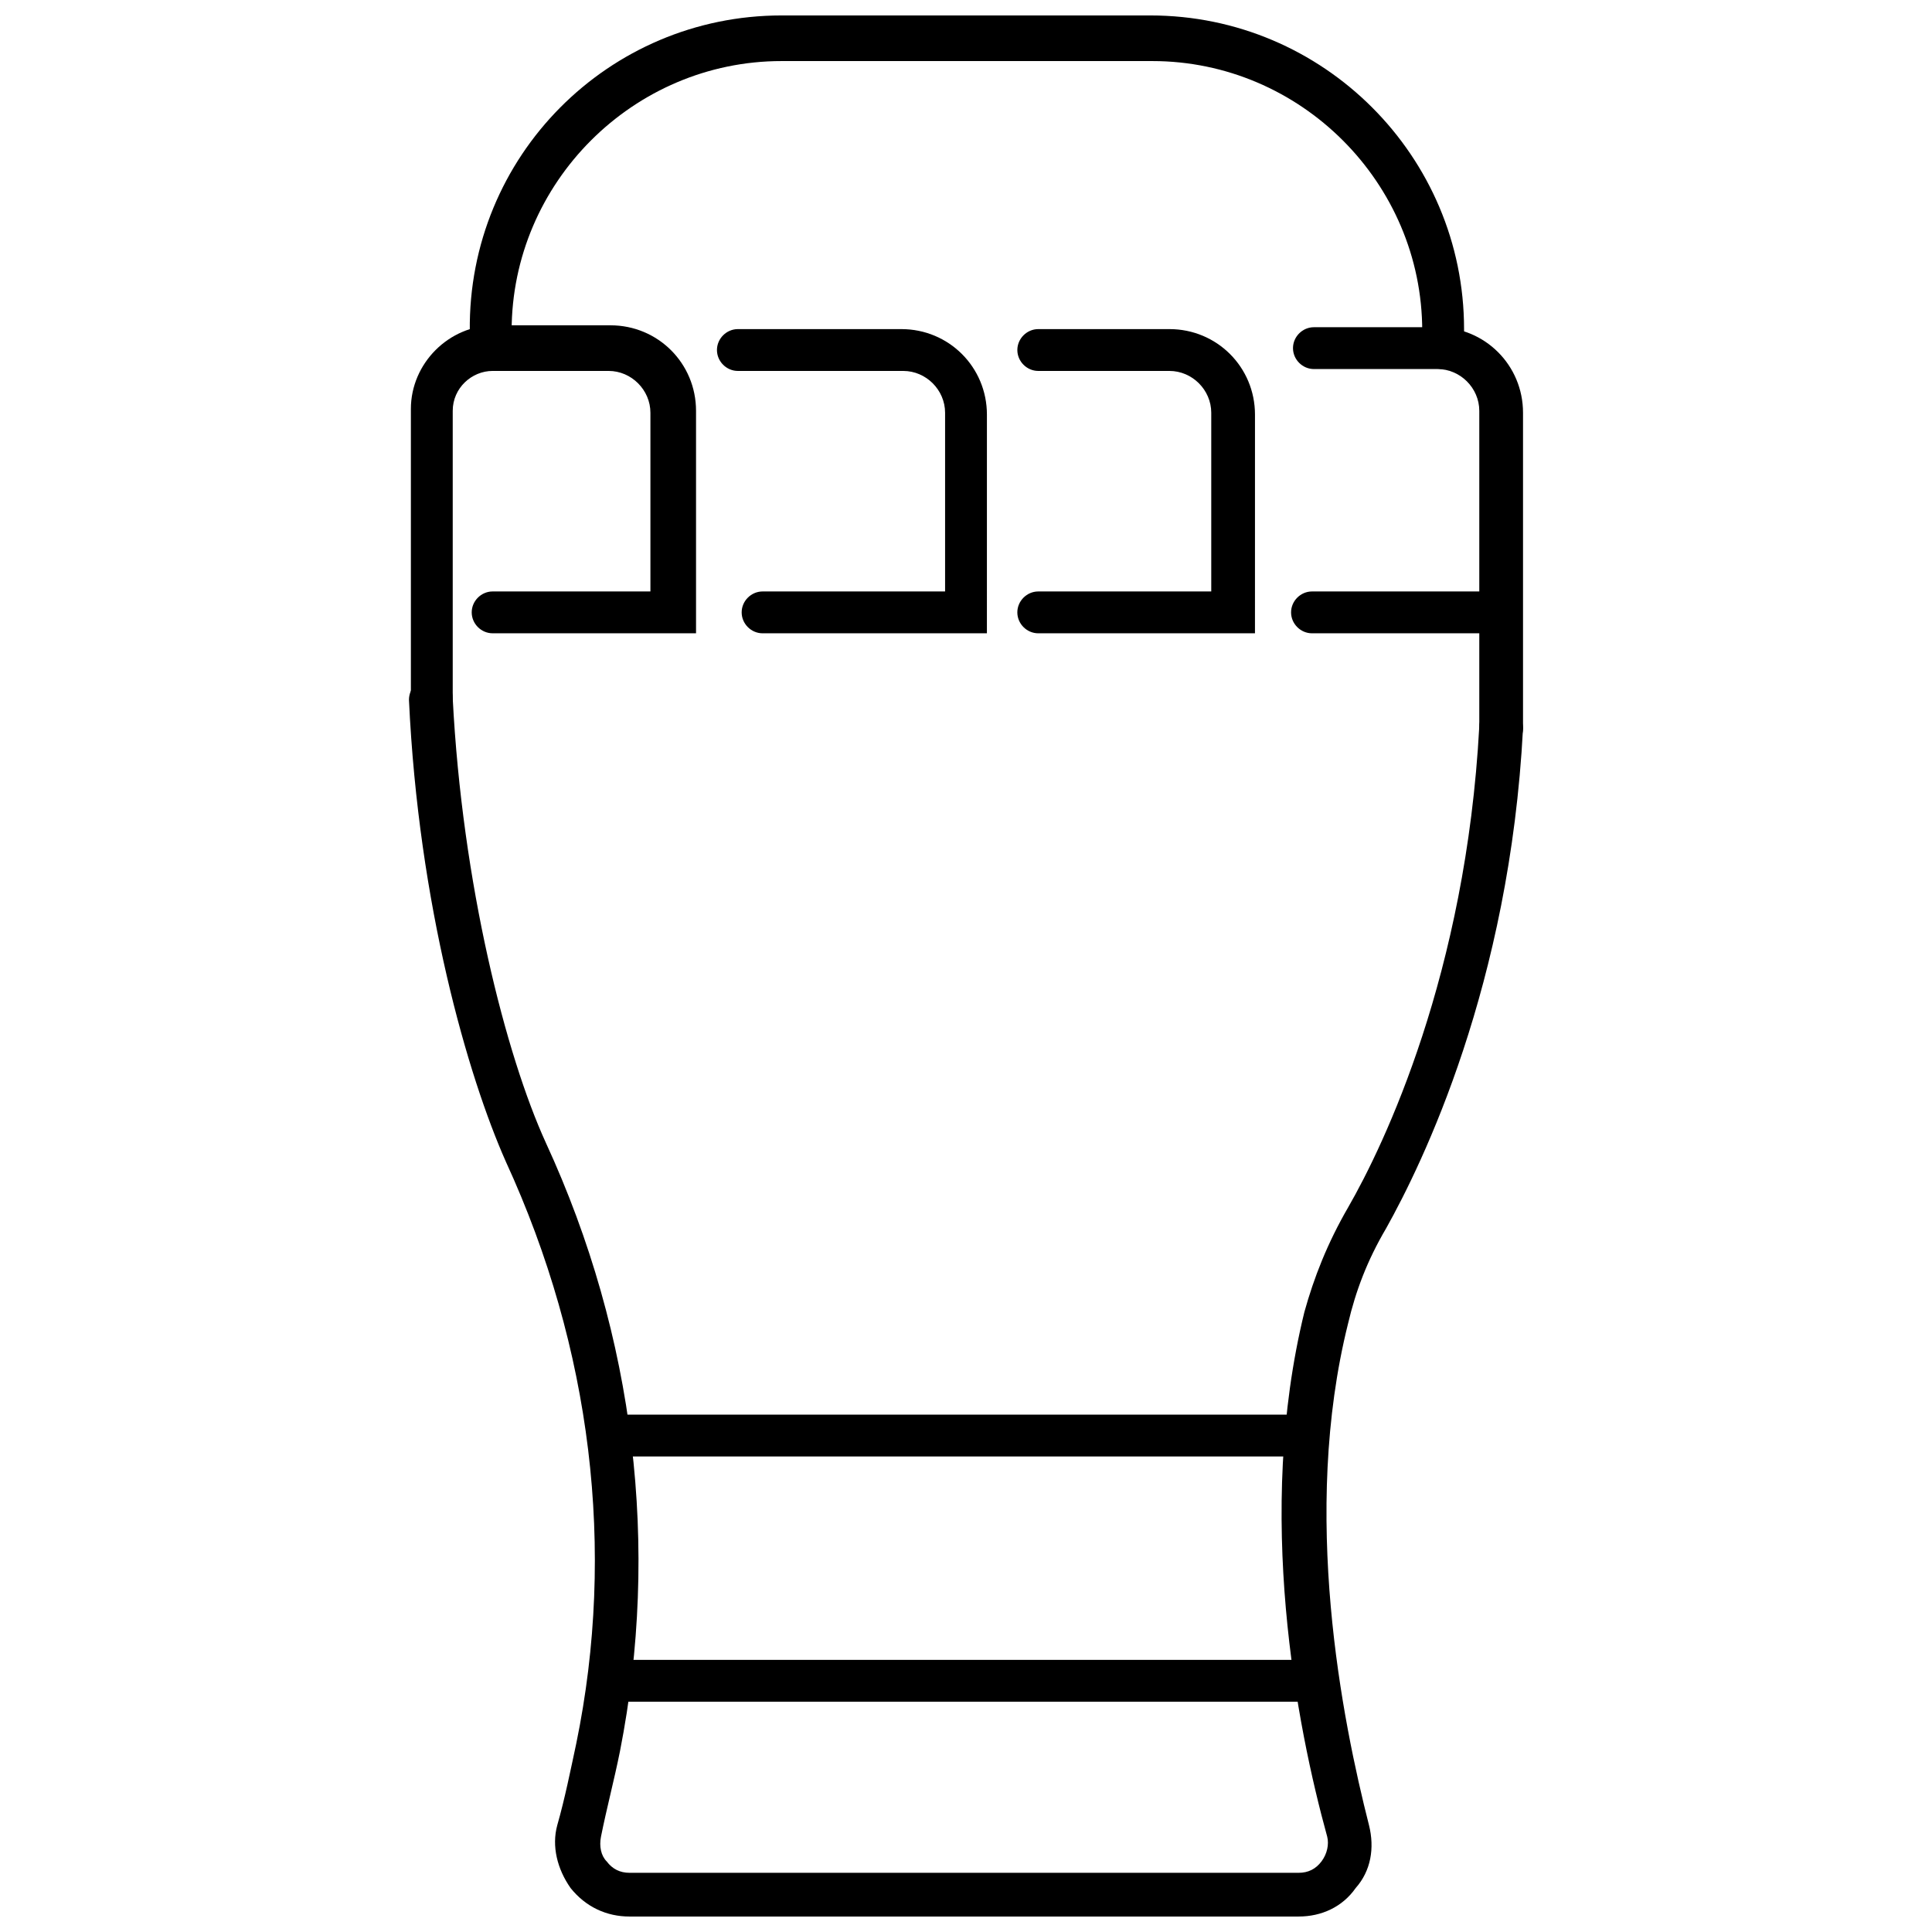
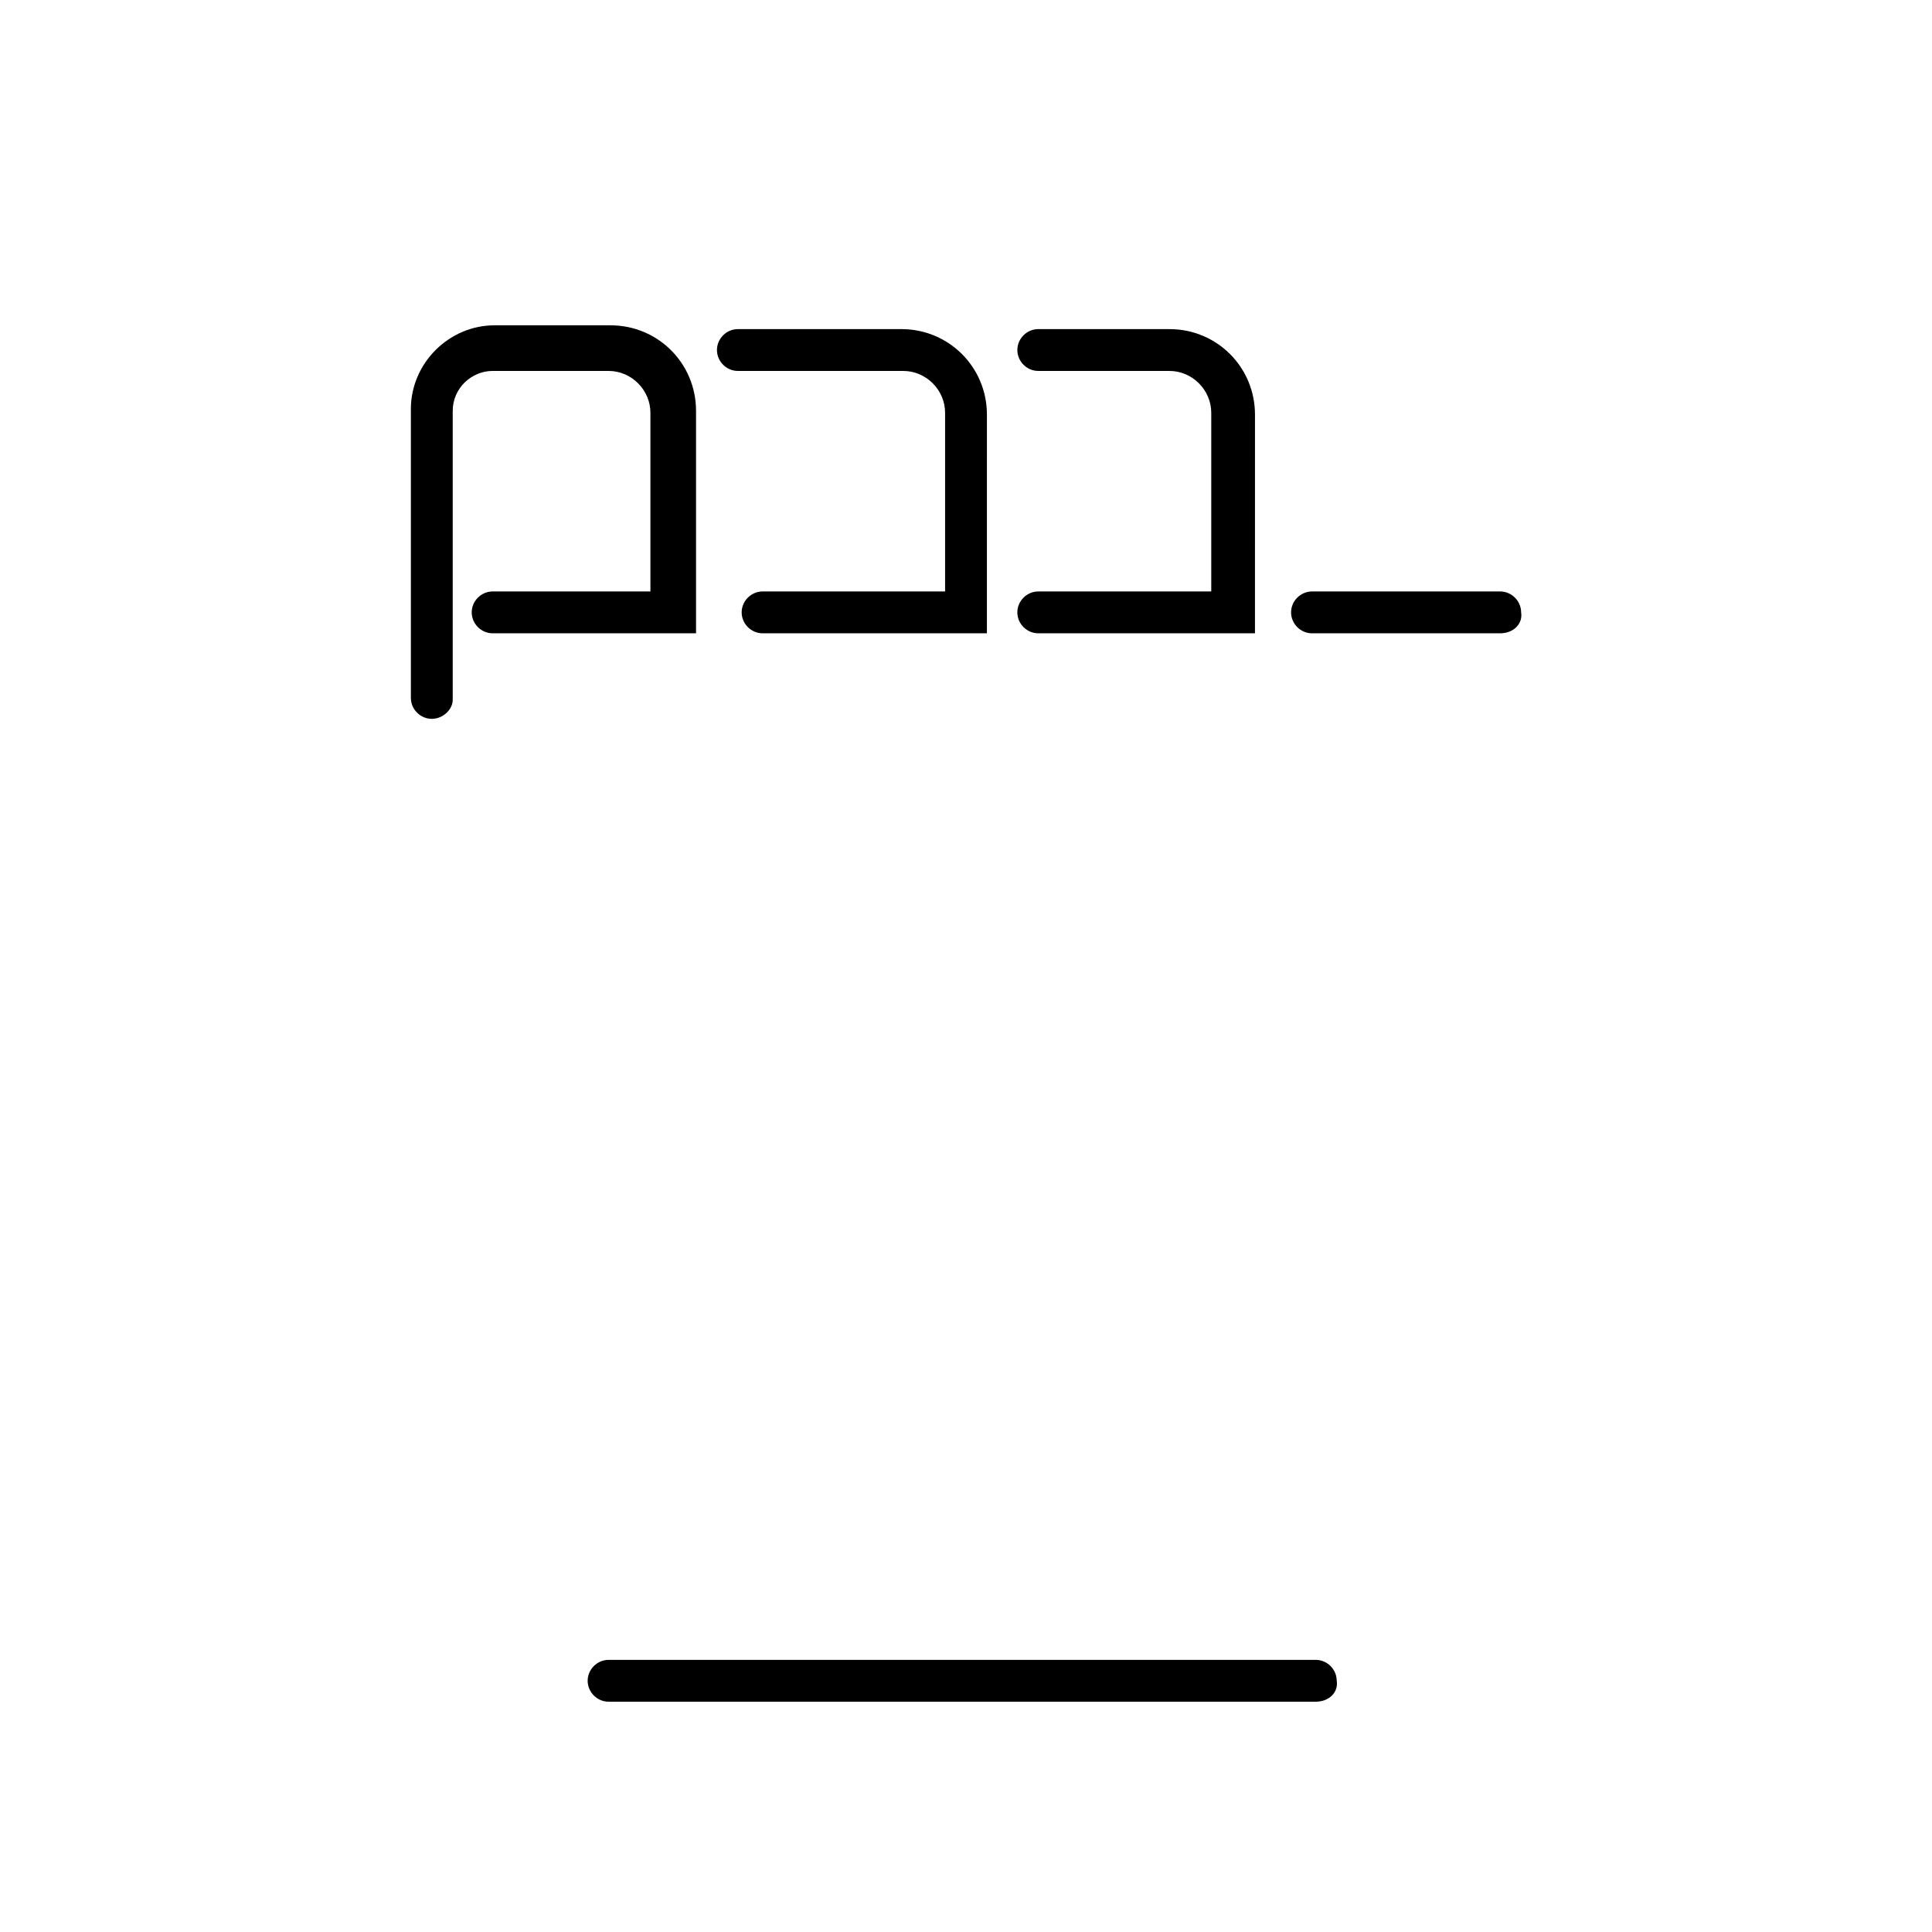
<svg xmlns="http://www.w3.org/2000/svg" width="800px" height="800px" version="1.1" viewBox="144 144 512 512">
  <defs>
    <clipPath id="b">
-       <path d="m252 323h296v328.9h-296z" />
-     </clipPath>
+       </clipPath>
    <clipPath id="a">
-       <path d="m268 148.09h264v93.906h-264z" />
-     </clipPath>
+       </clipPath>
  </defs>
  <g clip-path="url(#b)">
    <path d="m488.16 651.9h-177.34c-6.047 0-11.586-2.519-15.617-7.559-3.527-5.039-5.039-11.082-3.527-16.625 2.016-7.055 3.527-14.609 5.039-21.664 10.578-51.387 4.031-104.79-18.641-154.16-10.078-22.672-23.176-68.016-25.695-122.43 0-3.023 2.519-6.047 5.543-6.047 3.527 0 6.047 2.519 6.047 5.543 2.519 49.375 14.105 94.715 24.688 117.89 23.68 51.387 30.23 107.31 19.648 161.22-1.512 7.559-3.527 15.113-5.039 22.672-0.504 2.519 0 5.039 1.512 6.551 1.512 2.016 3.527 3.023 6.047 3.023h177.34c2.519 0 4.535-1.008 6.047-3.023 1.512-2.016 2.016-4.535 1.512-6.551-8.062-29.223-19.145-85.648-6.047-139.05 2.519-9.07 6.047-18.137 11.586-27.711 9.574-16.625 31.234-61.969 34.762-127.46 0-3.023 3.023-5.543 6.047-5.543 3.023 0 5.543 3.023 5.543 6.047-3.527 68.016-26.703 115.38-36.277 132.5-5.039 8.566-8.062 16.625-10.078 25.191-12.594 50.383-1.512 105.3 5.543 133 1.512 6.047 0.504 12.09-3.527 16.625-3.523 5.039-9.066 7.559-15.113 7.559z" />
  </g>
-   <path d="m490.18 529.98h-184.9c-3.023 0-5.543-2.519-5.543-5.543s2.519-5.543 5.543-5.543h184.9c3.023 0 5.543 2.519 5.543 5.543 0.504 3.023-2.016 5.543-5.543 5.543z" />
  <path d="m492.7 594.97h-187.42c-3.023 0-5.543-2.519-5.543-5.543 0-3.023 2.519-5.543 5.543-5.543h187.42c3.023 0 5.543 2.519 5.543 5.543 0.504 3.023-2.016 5.543-5.543 5.543z" />
  <path d="m258.43 334.5c-3.023 0-5.543-2.519-5.543-5.543v-76.578c0-12.09 10.078-22.168 22.168-22.168h30.73c12.594 0 22.672 10.078 22.672 22.672v58.945h-53.906c-3.023 0-5.543-2.519-5.543-5.543 0-3.023 2.519-5.543 5.543-5.543h41.816v-47.359c0-6.047-5.039-11.082-11.082-11.082h-30.73c-5.543 0-10.578 4.535-10.578 10.578v76.578c-0.008 2.523-2.527 5.043-5.547 5.043z" />
  <path d="m405.54 311.83h-59.449c-3.023 0-5.543-2.519-5.543-5.543 0-3.023 2.519-5.543 5.543-5.543h48.367v-47.359c0-6.047-5.039-11.082-11.082-11.082h-43.832c-3.023 0-5.543-2.519-5.543-5.543 0-3.023 2.519-5.543 5.543-5.543h43.328c12.594 0 22.672 10.078 22.672 22.672z" />
  <path d="m476.58 311.83h-57.434c-3.023 0-5.543-2.519-5.543-5.543 0-3.023 2.519-5.543 5.543-5.543h45.848v-47.359c0-6.047-5.039-11.082-11.082-11.082h-34.762c-3.023 0-5.543-2.519-5.543-5.543 0-3.023 2.519-5.543 5.543-5.543h34.762c12.594 0 22.672 10.078 22.672 22.672z" />
-   <path d="m541.57 342.56c-3.023 0-5.543-2.519-5.543-5.543v-84.133c0-6.047-5.039-11.082-11.082-11.082h-32.746c-3.023 0-5.543-2.519-5.543-5.543 0-3.023 2.519-5.543 5.543-5.543h32.746c12.594 0 22.672 10.078 22.672 22.672v83.633c-0.004 3.023-2.523 5.539-6.047 5.539z" />
  <path d="m541.57 311.83h-49.879c-3.023 0-5.543-2.519-5.543-5.543 0-3.023 2.519-5.543 5.543-5.543h49.879c3.023 0 5.543 2.519 5.543 5.543 0.5 3.023-2.019 5.543-5.543 5.543z" />
  <g clip-path="url(#a)">
-     <path d="m526.45 241.8c-3.023 0-5.543-2.519-5.543-5.543v-4.535c0-39.297-32.242-71.539-71.539-71.539h-98.242c-39.297 0-71.539 32.242-71.539 71.539 0 3.023-2.519 5.543-5.543 5.543s-5.543-2.519-5.543-5.543c-0.504-46.348 36.777-83.629 82.625-83.629h97.738c45.848 0 83.129 37.281 83.129 83.129v4.535c0 3.527-2.519 6.043-5.543 6.043z" />
-   </g>
+     </g>
</svg>